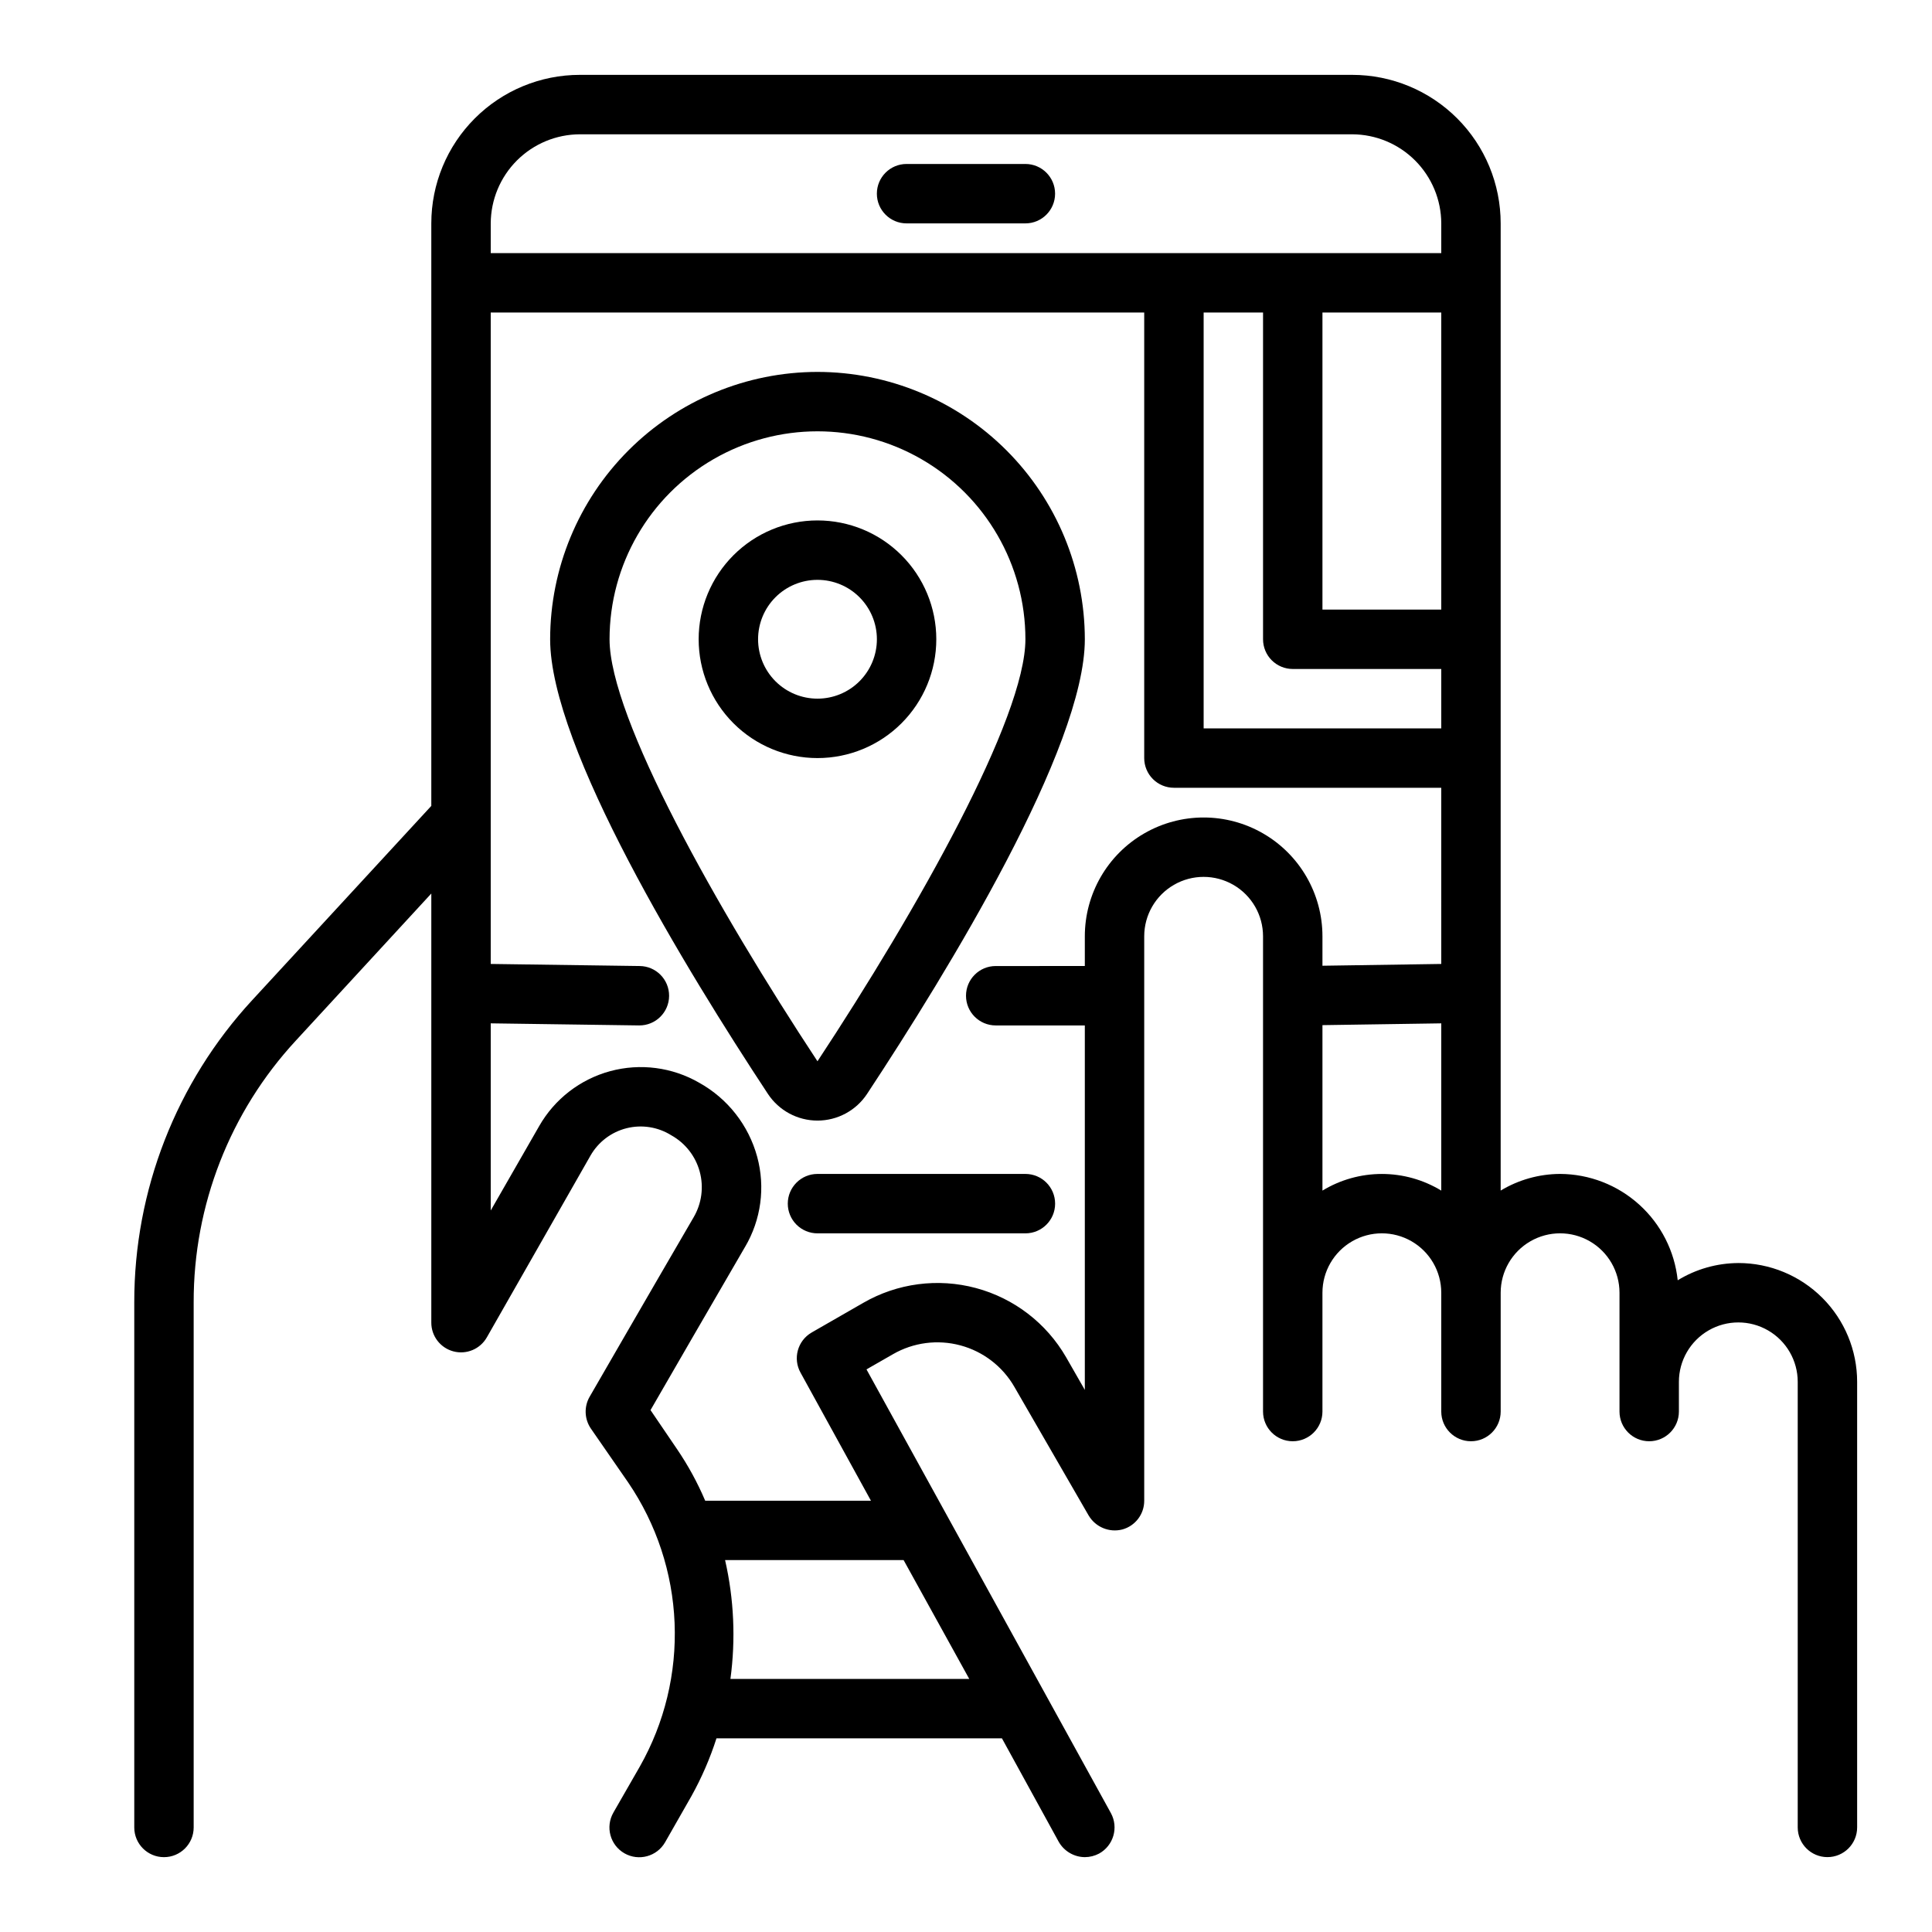
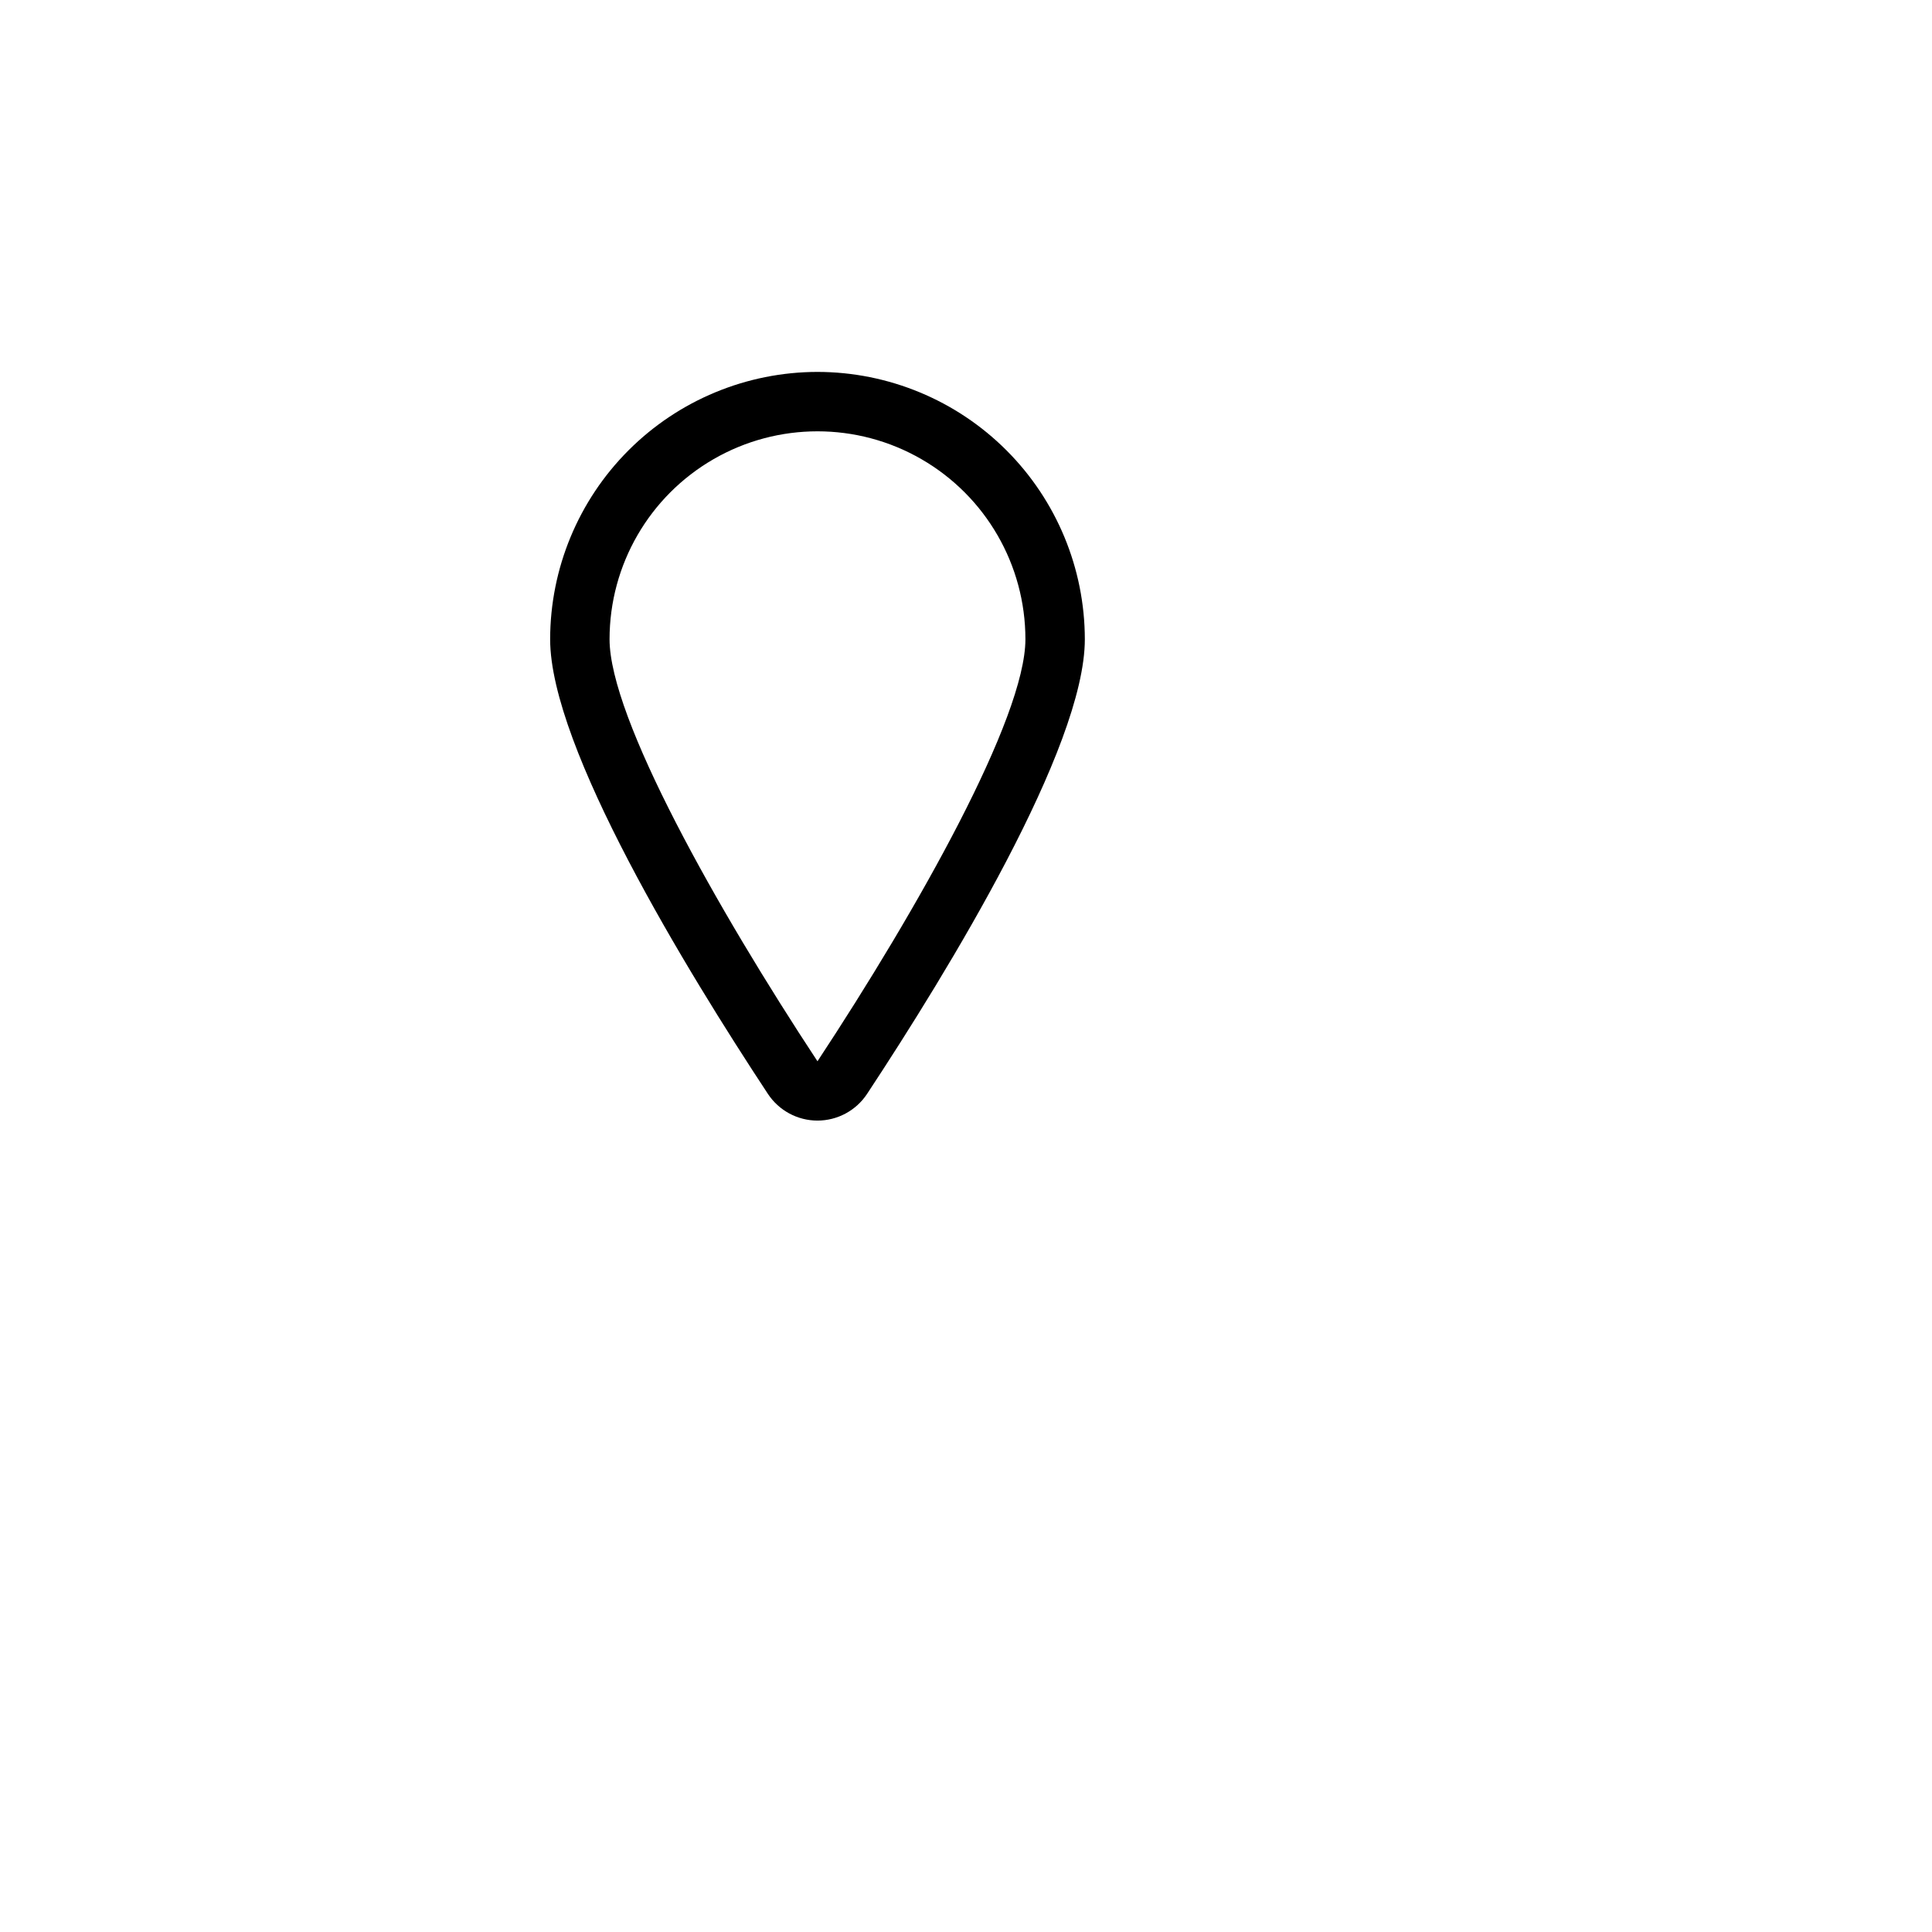
<svg xmlns="http://www.w3.org/2000/svg" fill="#000000" width="800px" height="800px" version="1.1" viewBox="144 144 512 512">
  <g>
-     <path d="m360.64 281.92c-8.348 0-16.359 3.316-22.266 9.223-5.902 5.906-9.223 13.914-9.223 22.266s3.32 16.359 9.223 22.266c5.906 5.906 13.918 9.223 22.266 9.223 8.352 0 16.363-3.316 22.266-9.223 5.906-5.906 9.223-13.914 9.223-22.266s-3.316-16.359-9.223-22.266c-5.902-5.906-13.914-9.223-22.266-9.223zm0 47.23c-4.176 0-8.18-1.656-11.133-4.609-2.949-2.953-4.609-6.957-4.609-11.133s1.66-8.18 4.609-11.133c2.953-2.953 6.957-4.609 11.133-4.609s8.184 1.656 11.133 4.609c2.953 2.953 4.613 6.957 4.613 11.133s-1.66 8.18-4.613 11.133c-2.949 2.953-6.957 4.609-11.133 4.609z" />
    <path d="m360.64 242.56c-18.781 0.023-36.789 7.492-50.07 20.777-13.281 13.281-20.754 31.289-20.777 50.07 0 28.695 36.164 87.812 57.719 120.5 2.914 4.406 7.848 7.059 13.129 7.059 5.285 0 10.219-2.652 13.133-7.059 21.555-32.684 57.719-91.801 57.719-120.5-0.023-18.781-7.496-36.789-20.777-50.07-13.281-13.285-31.289-20.754-50.074-20.777zm0 182.69c-26.629-40.41-55.102-91.012-55.102-111.84 0-19.688 10.5-37.879 27.551-47.723 17.051-9.844 38.055-9.844 55.105 0 17.047 9.844 27.551 28.035 27.551 47.723 0 20.828-28.473 71.43-55.105 111.84z" />
-     <path d="m384.25 203.2h31.488c4.348 0 7.871-3.527 7.871-7.875 0-4.348-3.523-7.871-7.871-7.871h-31.488c-4.348 0-7.871 3.523-7.871 7.871 0 4.348 3.523 7.875 7.871 7.875z" />
-     <path d="m604.67 478.72c-5.672 0.027-11.223 1.605-16.059 4.566-0.816-7.711-4.445-14.852-10.199-20.051-5.75-5.203-13.219-8.098-20.977-8.133-5.547 0.023-10.988 1.547-15.742 4.41v-256.31c0-10.441-4.148-20.453-11.527-27.832-7.383-7.383-17.395-11.531-27.832-11.531h-204.67c-10.441 0-20.453 4.148-27.832 11.531-7.383 7.379-11.531 17.391-11.531 27.832v154.37l-47.469 51.484c-20.121 21.801-31.281 50.391-31.25 80.059v139.18c0 4.348 3.523 7.871 7.871 7.871s7.871-3.523 7.871-7.871v-139.18c-0.051-25.707 9.625-50.48 27.082-69.352l35.895-38.969v113.67c-0.023 3.586 2.375 6.734 5.84 7.66 3.465 0.926 7.113-0.602 8.883-3.723l27.473-48.176c2.07-3.613 5.523-6.227 9.566-7.238 4.039-1.008 8.316-0.328 11.844 1.883 3.703 2.066 6.414 5.535 7.523 9.621 1.113 4.09 0.527 8.453-1.617 12.109-11.652 19.996-27.551 47.547-27.551 47.547-1.52 2.633-1.395 5.906 0.312 8.422l9.918 14.328c7.484 11.008 11.738 23.887 12.281 37.188 0.543 13.301-2.648 26.488-9.211 38.066l-7.008 12.203h0.004c-2.176 3.781-0.871 8.609 2.91 10.785 3.785 2.172 8.613 0.867 10.785-2.914l7.008-12.281c2.699-4.859 4.914-9.973 6.613-15.27h75.648l15.035 27.395c1.41 2.504 4.055 4.066 6.93 4.094 1.316-0.004 2.613-0.328 3.777-0.945 3.812-2.098 5.219-6.879 3.148-10.707l-64.785-117.61 7.008-4.016h-0.004c5.418-3.125 11.855-3.969 17.895-2.344 6.039 1.621 11.184 5.582 14.301 11.004l19.68 34.086h0.004c1.816 3.066 5.438 4.574 8.895 3.699 3.449-0.93 5.84-4.066 5.824-7.637v-149.57c0-5.625 3-10.82 7.871-13.633 4.871-2.812 10.875-2.812 15.746 0s7.871 8.008 7.871 13.633v125.95c0 4.348 3.523 7.871 7.871 7.871s7.871-3.523 7.871-7.871v-31.488c0-5.625 3.004-10.82 7.875-13.633 4.871-2.812 10.871-2.812 15.742 0s7.871 8.008 7.871 13.633v31.488c0 4.348 3.527 7.871 7.875 7.871 4.348 0 7.871-3.523 7.871-7.871v-31.488c0-5.625 3-10.82 7.871-13.633s10.875-2.812 15.746 0 7.871 8.008 7.871 13.633v31.488c0 4.348 3.523 7.871 7.871 7.871 4.348 0 7.871-3.523 7.871-7.871v-7.871c0-5.625 3.004-10.824 7.875-13.637 4.871-2.812 10.871-2.812 15.742 0 4.871 2.812 7.871 8.012 7.871 13.637v118.08c0 4.348 3.527 7.871 7.875 7.871 4.348 0 7.871-3.523 7.871-7.871v-118.08c0-8.352-3.32-16.359-9.223-22.266-5.906-5.906-13.914-9.223-22.266-9.223zm-203.81 110.21h-63.289c1.418-10.496 0.941-21.16-1.418-31.488h47.312zm125.09-129.41c-4.742-2.883-10.191-4.41-15.742-4.41-5.555 0-11 1.527-15.746 4.41v-43.848l31.488-0.473zm0-60.062-31.488 0.473v-7.797c0-11.25-6-21.645-15.742-27.27s-21.746-5.625-31.488 0c-9.742 5.625-15.742 16.02-15.742 27.27v7.871l-23.617 0.004c-4.348 0-7.871 3.523-7.871 7.871s3.523 7.871 7.871 7.871h23.617v96.59l-4.961-8.66c-5.219-9.039-13.816-15.637-23.898-18.336-10.086-2.703-20.828-1.289-29.867 3.93l-13.699 7.871v0.004c-3.699 2.156-4.996 6.883-2.91 10.625l18.656 33.93h-43.926c-2.039-4.801-4.547-9.387-7.481-13.699l-7.008-10.312c4.879-8.5 16.215-28.023 25.031-43.219l0.004 0.004c4.266-7.215 5.43-15.848 3.227-23.934-2.269-8.332-7.805-15.398-15.348-19.598-7.144-4.129-15.641-5.234-23.605-3.078-7.965 2.16-14.738 7.402-18.824 14.57l-12.832 22.355v-49.594l39.281 0.551h0.078c4.348 0.023 7.891-3.484 7.91-7.832 0.023-4.348-3.484-7.891-7.832-7.91l-39.438-0.551v-172.64h173.18v118.08c0 2.086 0.828 4.09 2.305 5.566 1.477 1.477 3.481 2.305 5.566 2.305h70.848zm0-62.426h-62.973v-110.21h15.742v86.594c0 2.086 0.828 4.09 2.305 5.566 1.477 1.477 3.481 2.305 5.566 2.305h39.359zm0-31.488h-31.488v-78.723h31.488zm0-94.465h-251.9v-7.871c0.02-6.258 2.512-12.254 6.938-16.68s10.422-6.918 16.68-6.938h204.67c6.258 0.02 12.254 2.512 16.676 6.938 4.426 4.426 6.922 10.422 6.938 16.68z" />
-     <path d="m352.77 462.98c0 2.086 0.832 4.09 2.305 5.566 1.477 1.473 3.481 2.305 5.566 2.305h55.105c4.348 0 7.871-3.523 7.871-7.871 0-4.348-3.523-7.875-7.871-7.875h-55.105c-4.348 0-7.871 3.527-7.871 7.875z" />
  </g>
</svg>